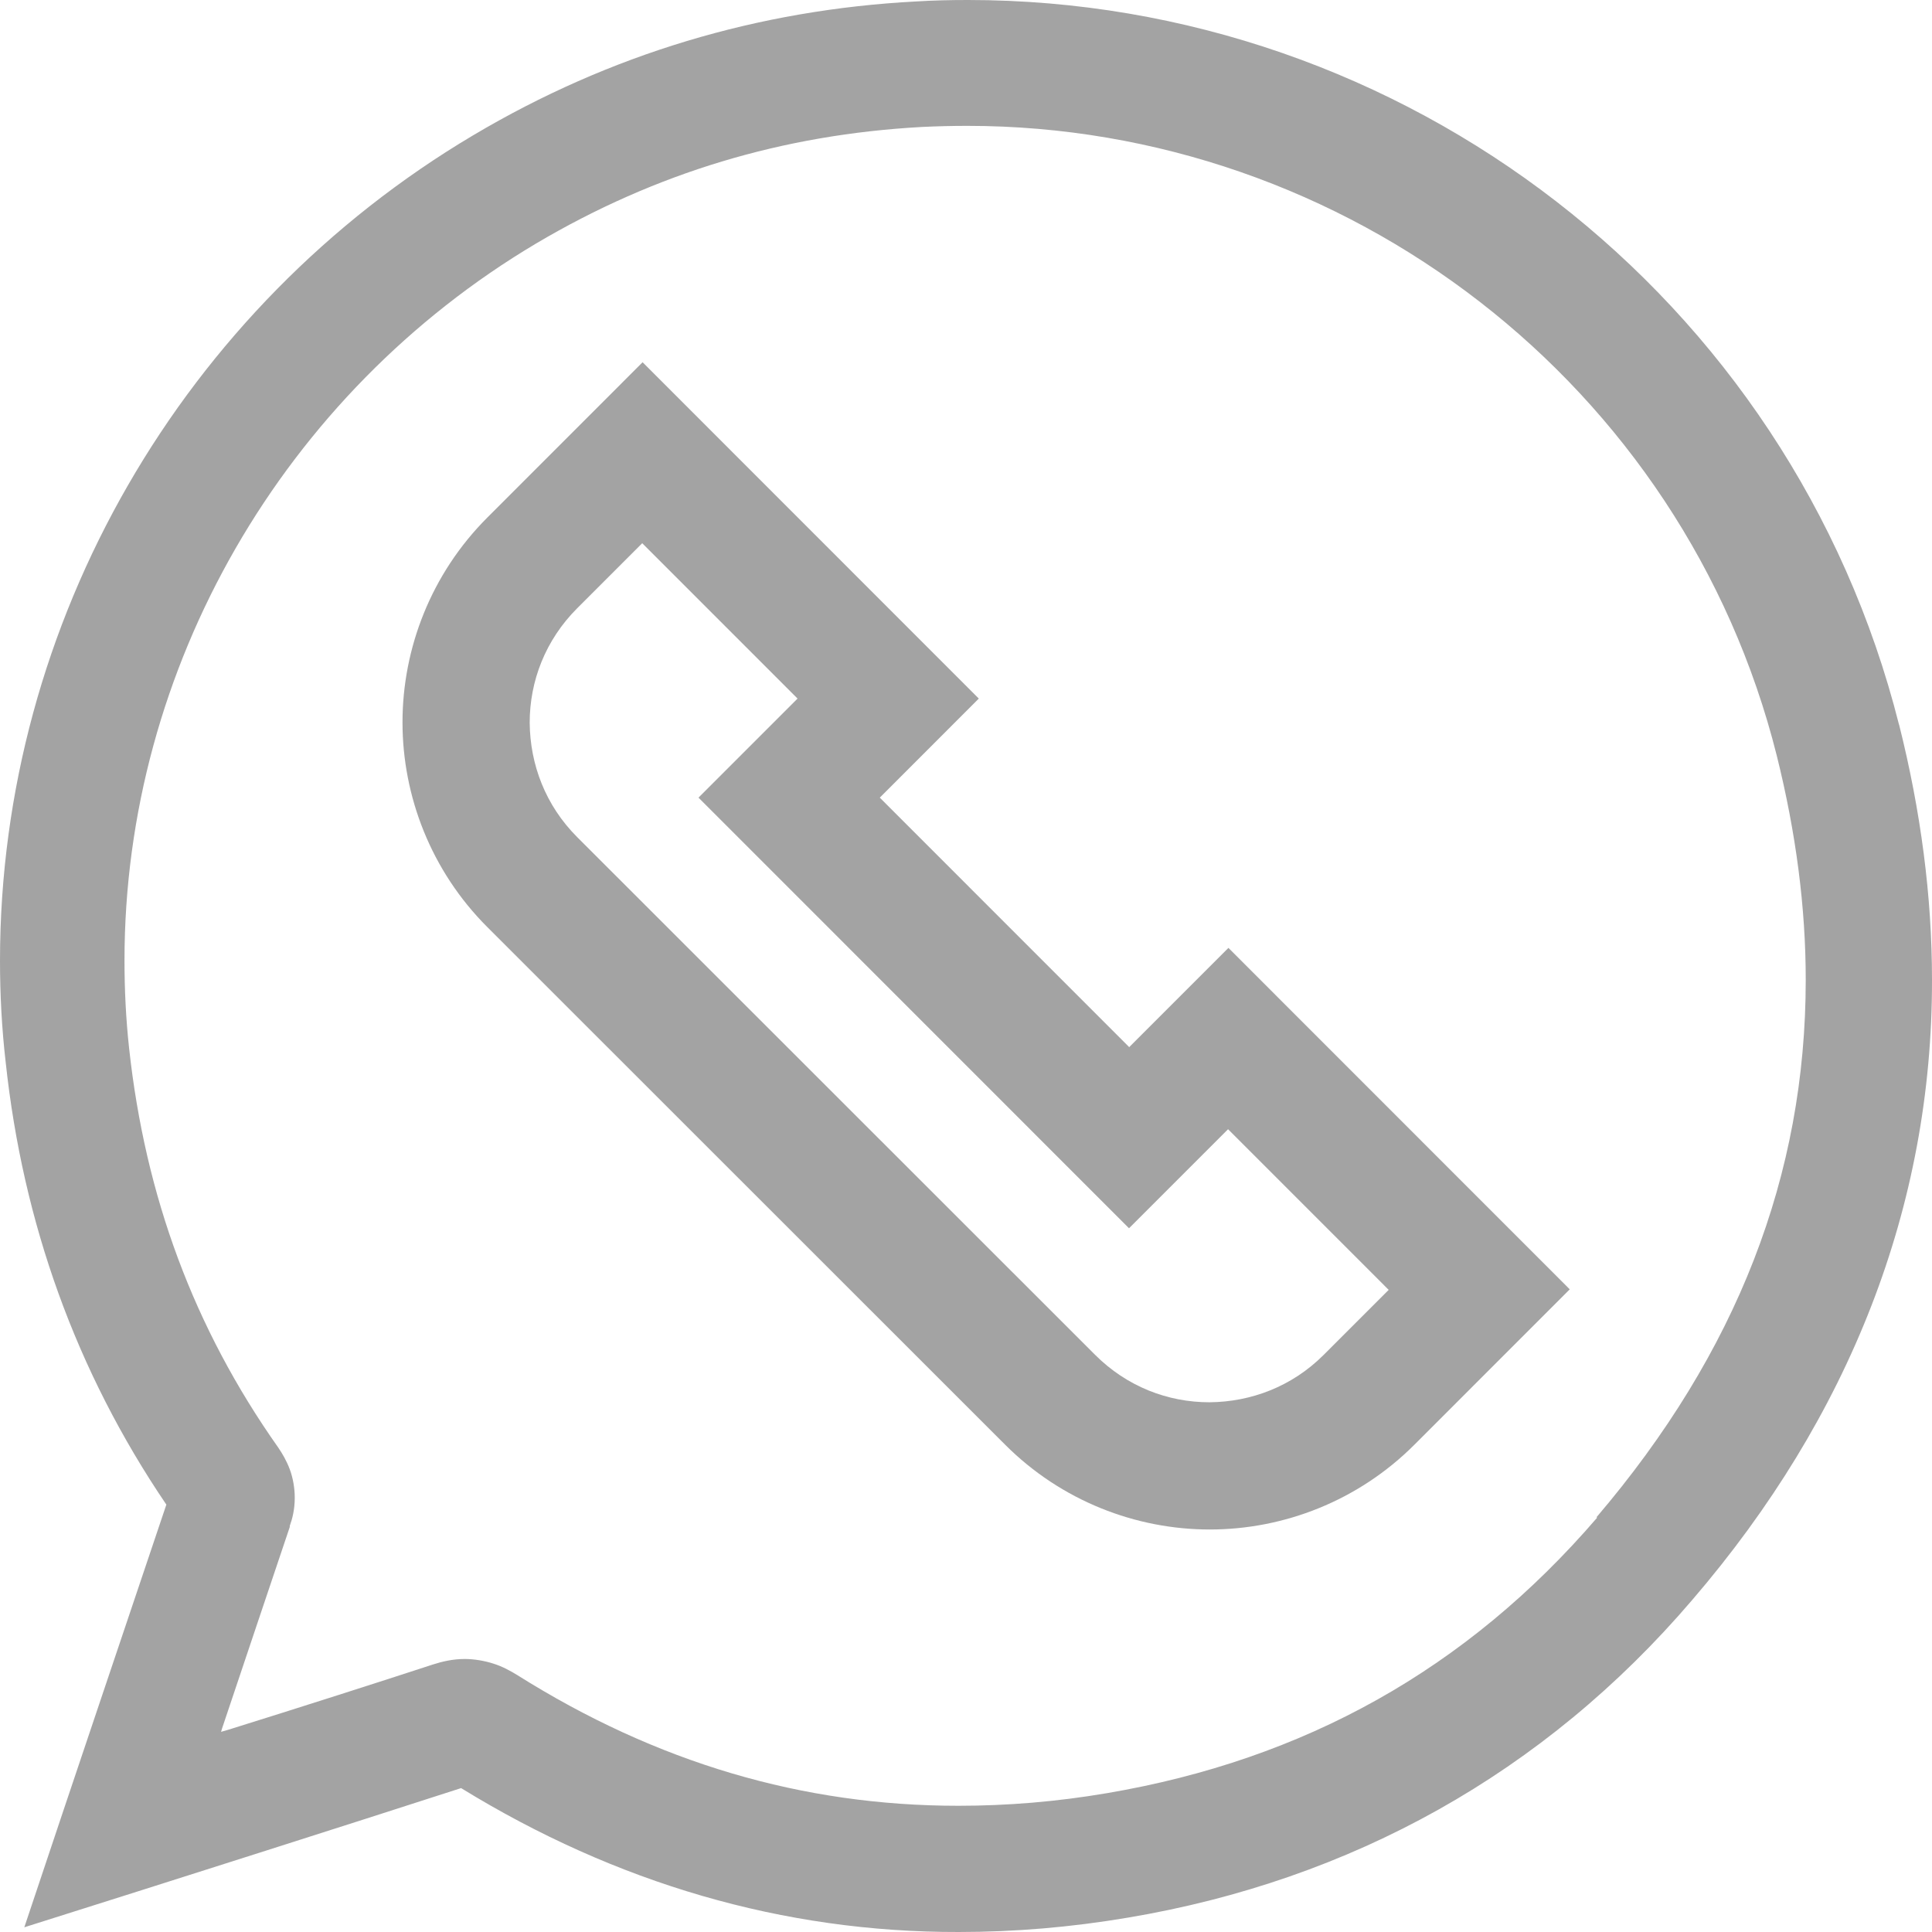
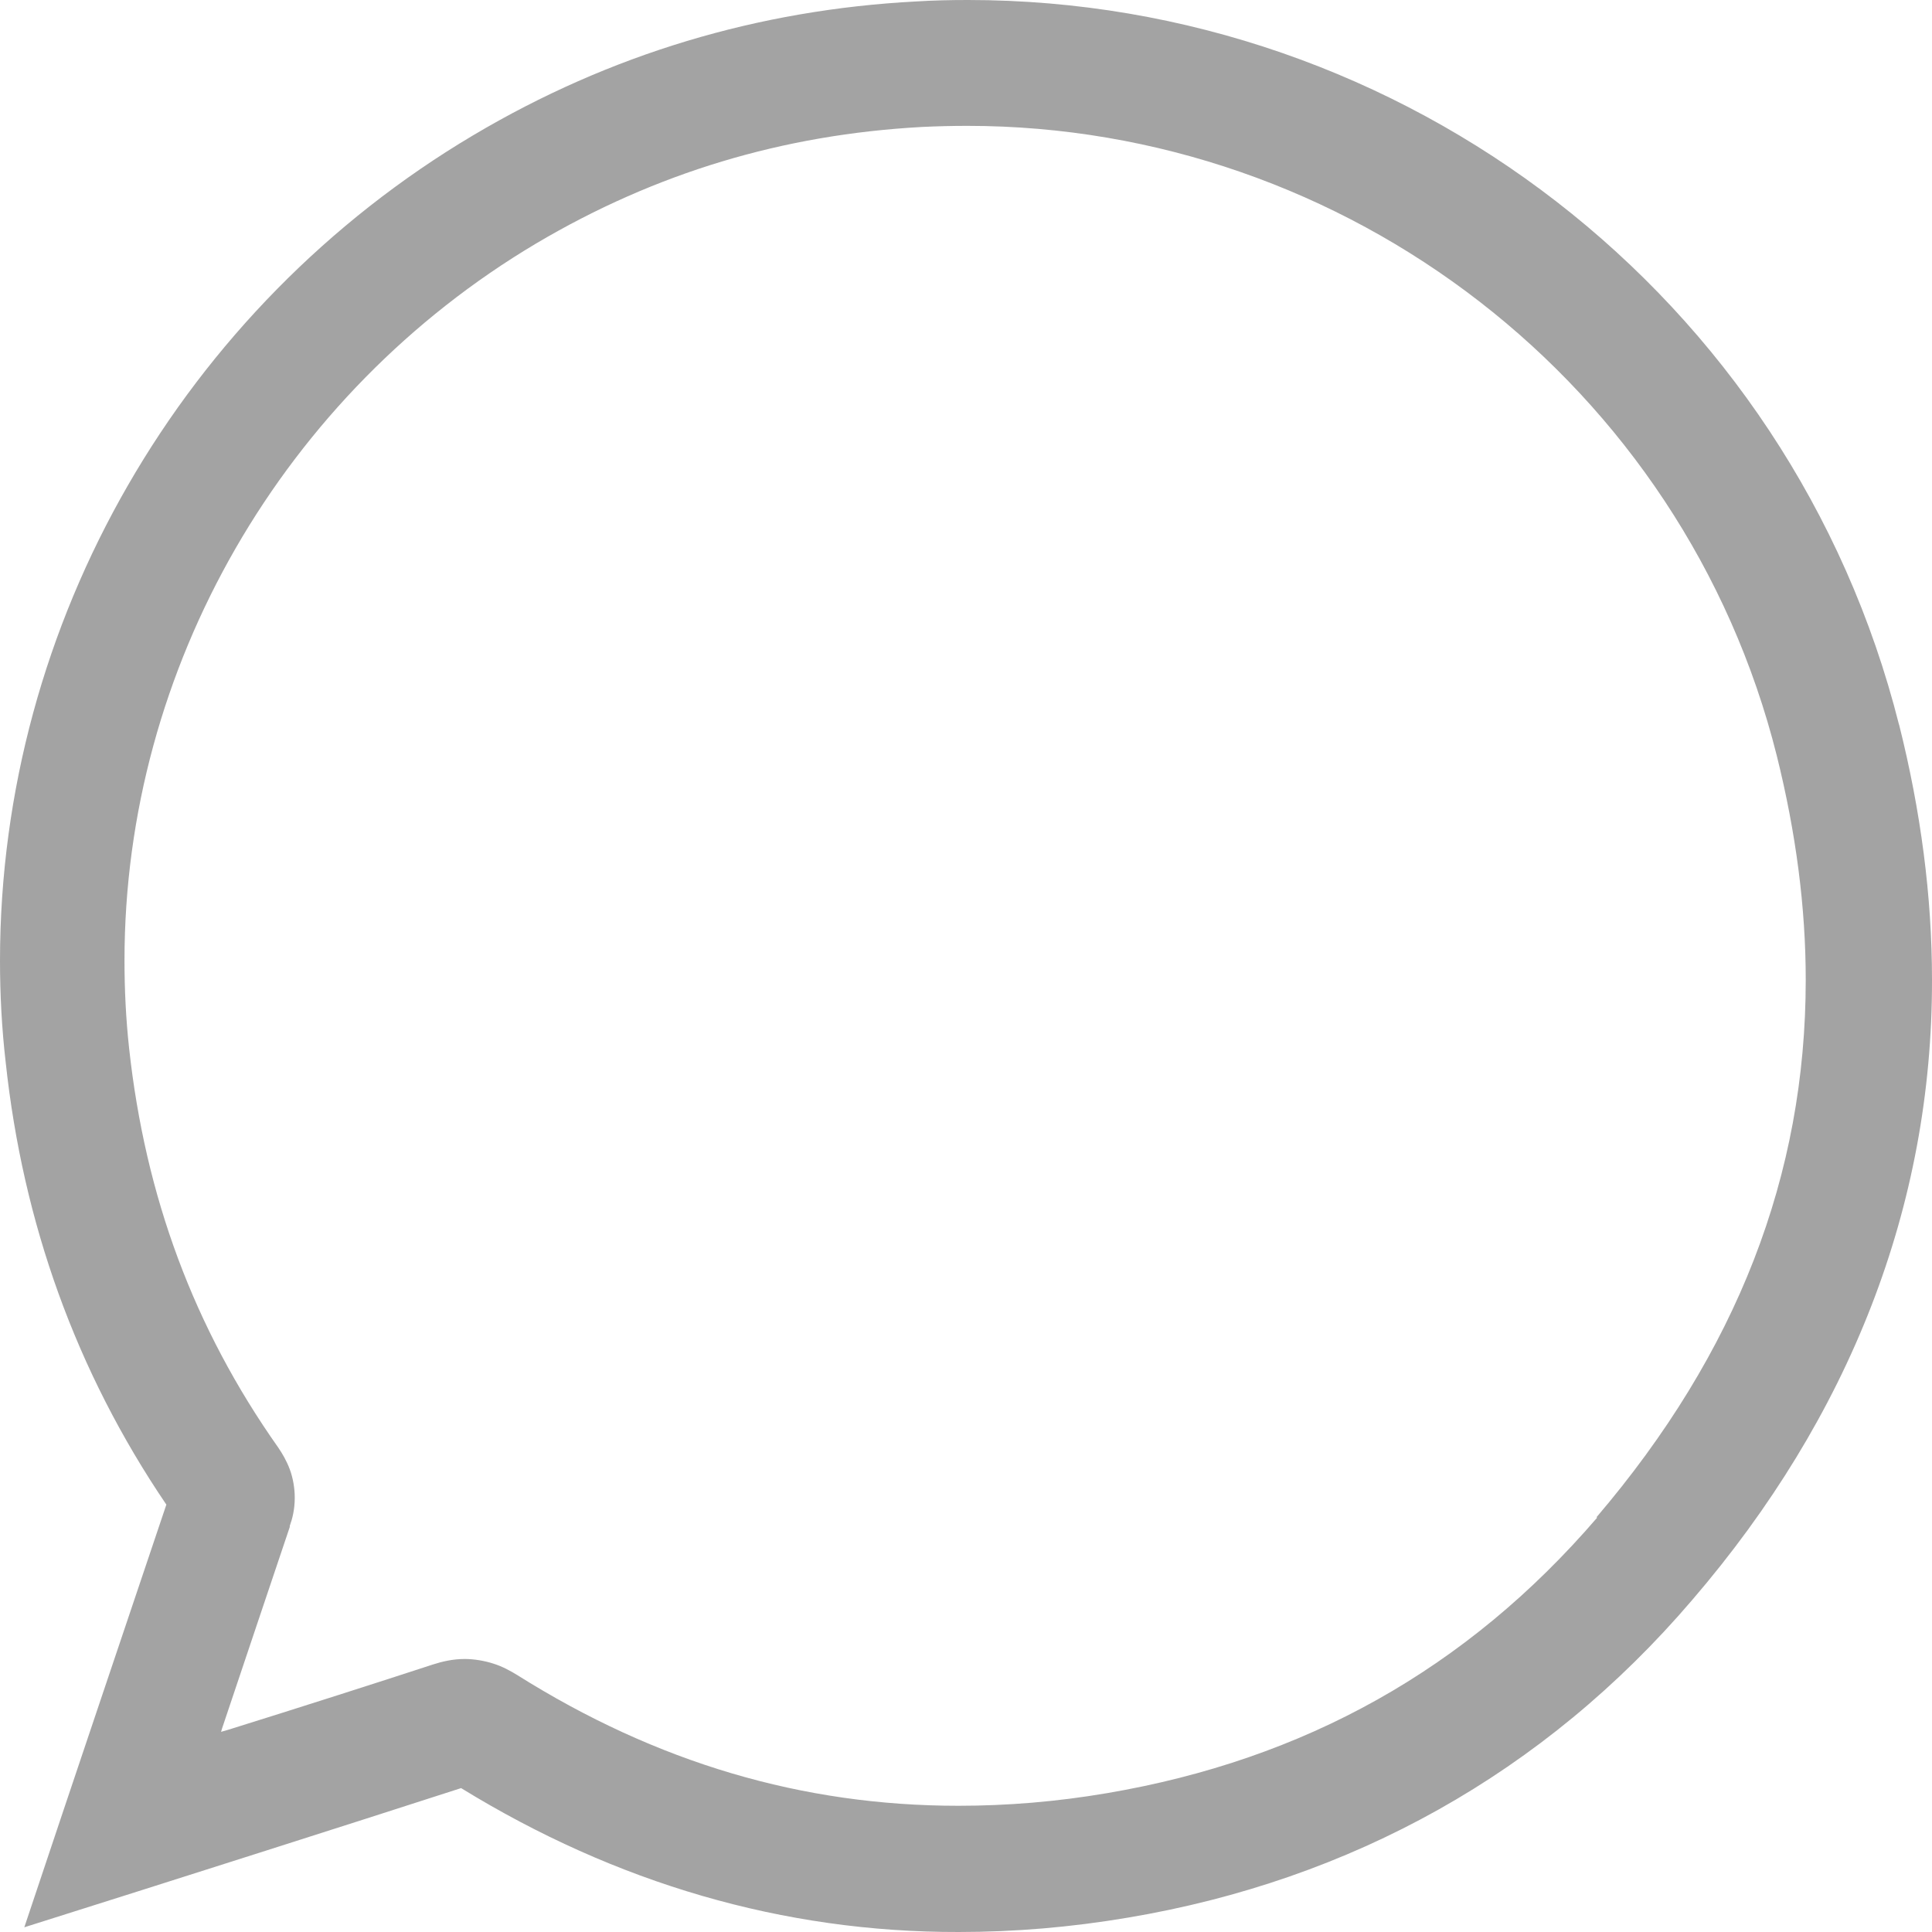
<svg xmlns="http://www.w3.org/2000/svg" width="48" height="48" viewBox="0 0 48 48" fill="none">
  <path d="M47.182 18.01C44.498 7.356 34.882 0 24.049 0C23.622 0 23.187 0.009 22.76 0.036C18.85 0.242 15.153 1.344 11.758 3.36C4.559 7.634 0 15.438 0 23.87C0 24.703 0.044 25.555 0.142 26.397C0.569 30.375 1.884 34.067 4.133 37.382C3.199 40.151 1.582 44.962 1.582 44.962L0.604 47.883L3.519 46.961C3.519 46.961 8.718 45.312 11.456 44.425C15.304 46.79 19.463 48.009 23.818 48C25.204 48 26.608 47.883 28.03 47.642C33.567 46.71 38.366 44.057 42.045 39.748C45.956 35.196 48.009 29.963 48 24.345C48 22.275 47.724 20.16 47.182 18.001V18.01ZM39.681 37.705C36.438 41.477 32.403 43.717 27.506 44.55C26.244 44.765 25.018 44.864 23.809 44.864C19.943 44.864 16.317 43.798 12.842 41.611C12.682 41.513 12.487 41.405 12.264 41.334C12.042 41.262 11.784 41.217 11.544 41.217C11.251 41.217 10.985 41.28 10.762 41.352C9.447 41.782 7.403 42.436 5.679 42.973C5.617 42.991 5.555 43.009 5.492 43.027C5.501 43 5.51 42.964 5.519 42.937C6.079 41.262 6.754 39.264 7.199 37.938V37.911C7.261 37.74 7.323 37.508 7.323 37.212C7.323 36.97 7.279 36.719 7.199 36.504C7.119 36.289 7.012 36.11 6.914 35.966C4.808 32.983 3.608 29.712 3.208 26.047C3.128 25.313 3.093 24.587 3.093 23.861C3.093 16.576 7.048 9.776 13.322 6.048C16.29 4.292 19.454 3.342 22.911 3.154C23.285 3.136 23.658 3.127 24.031 3.127C33.461 3.127 41.832 9.552 44.143 18.772C44.623 20.698 44.863 22.553 44.863 24.345C44.863 29.192 43.156 33.601 39.664 37.696L39.681 37.705Z" fill="#A3A3A3" />
-   <path d="M28.059 26.02L21.858 19.817L24.318 17.356L15.965 9L12.106 12.86C10.708 14.259 10 16.111 10 17.946C10 19.781 10.708 21.634 12.106 23.032L24.972 35.893C26.37 37.292 28.223 38 30.057 38C31.891 38 33.743 37.292 35.141 35.893L39 32.033L30.52 23.55L28.059 26.011V26.02ZM34.506 32.042L32.889 33.659C32.1 34.449 31.083 34.83 30.048 34.839C29.012 34.839 27.996 34.449 27.206 33.659L14.34 20.798C13.55 20.008 13.169 18.991 13.16 17.955C13.16 16.92 13.55 15.903 14.34 15.112L15.956 13.496L19.815 17.356L17.354 19.817L28.05 30.516L30.511 28.055L34.497 32.042H34.506Z" fill="#A3A3A3" />
</svg>